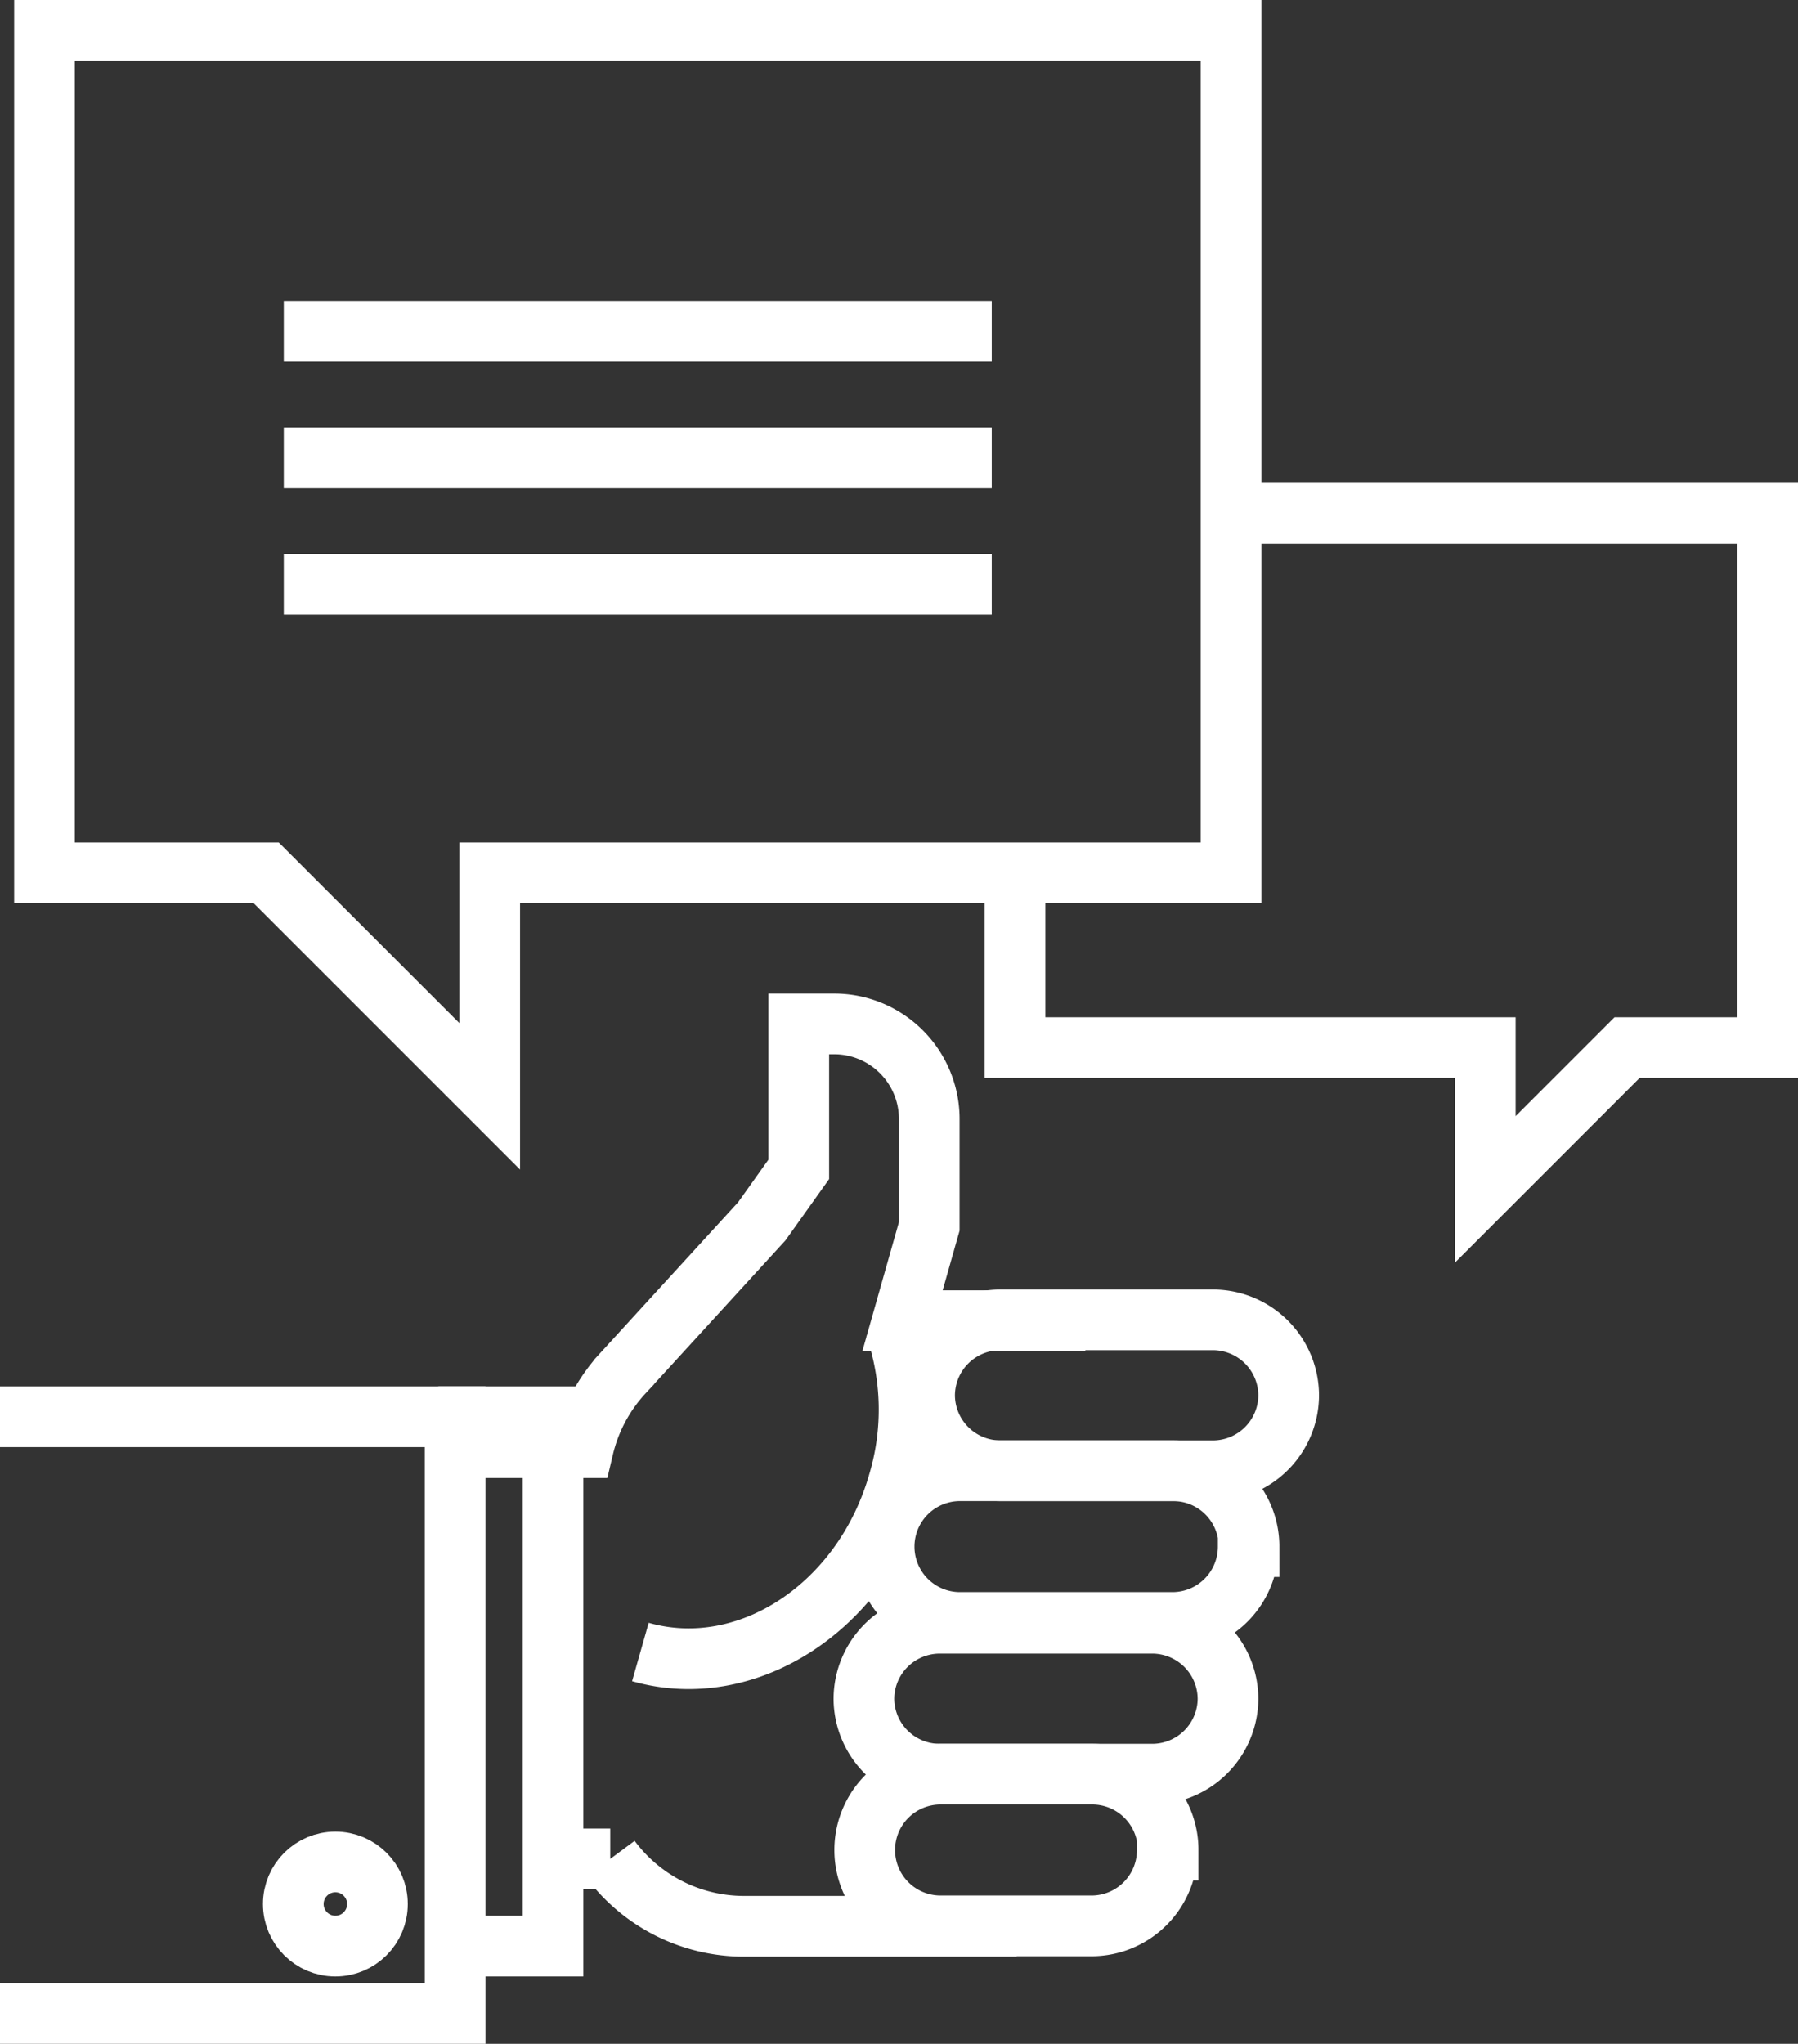
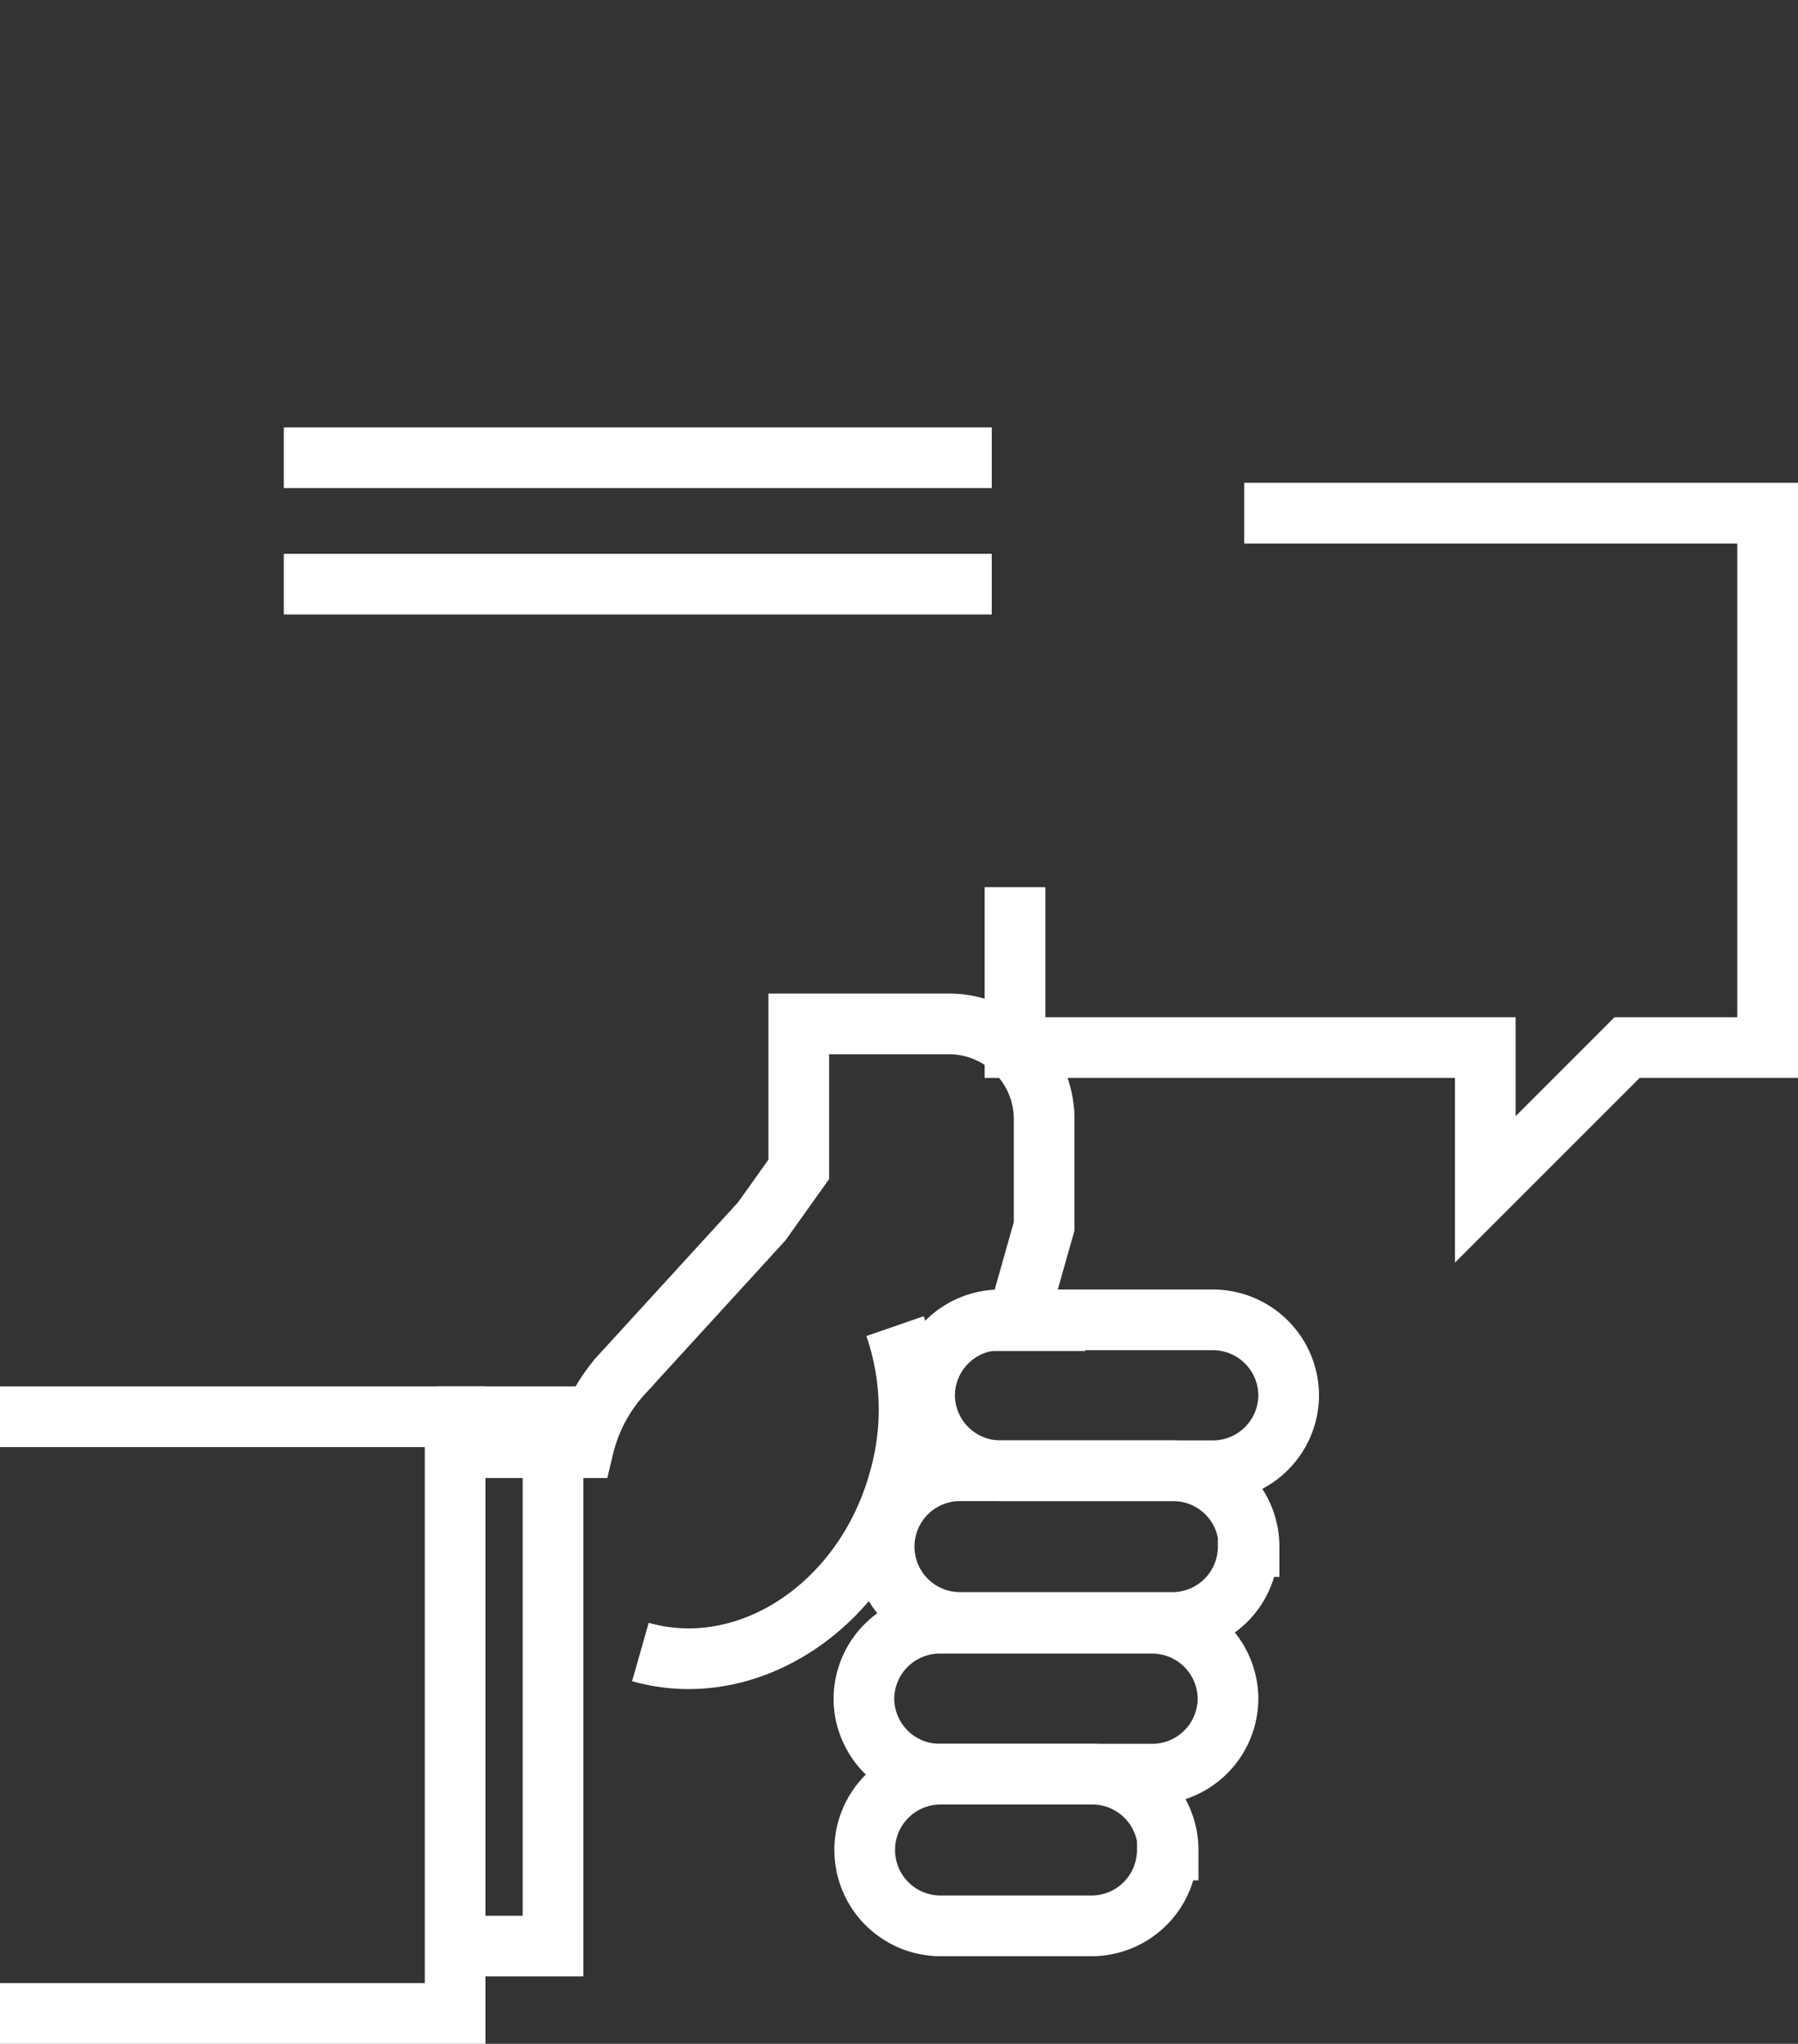
<svg xmlns="http://www.w3.org/2000/svg" viewBox="0 0 88.89 101.04">
  <rect x="0" y="0" width="88.89" height="101.04" fill="#333333" stroke="none" />
  <defs>
    <style>.cls-1{fill:none;stroke:#fff;stroke-miterlimit:10;stroke-width:3px;}</style>
  </defs>
  <title>logo資產 7</title>
  <g id="圖層_2" data-name="圖層 2">
    <g id="Layer_4" data-name="Layer 4">
-       <path class="cls-1" d="M53.66,65.29h-3l-.36,0H44.62l1.32-4.66V55.32a4.7,4.7,0,0,0-4.7-4.7H39.49v7.19l-1.83,2.57-6.82,7.46a8.23,8.23,0,0,0-2,3.73H22.67" />
-       <path class="cls-1" d="M26.17,91.9h4a8.23,8.23,0,0,0,6.62,3.33H50.26" />
+       <path class="cls-1" d="M53.66,65.29h-3l-.36,0l1.32-4.66V55.32a4.7,4.7,0,0,0-4.7-4.7H39.49v7.19l-1.83,2.57-6.82,7.46a8.23,8.23,0,0,0-2,3.73H22.67" />
      <polyline class="cls-1" points="50.18 43.86 50.18 51.79 73.43 51.79 73.43 58.8 80.44 51.79 87.39 51.79 87.39 25.37 61.51 25.37" />
-       <polygon class="cls-1" points="60.86 1.5 2.2 1.5 2.2 43.15 13.16 43.15 24.21 54.2 24.21 43.15 60.86 43.15 60.86 1.5" />
      <path class="cls-1" d="M44.25,65.56a12.63,12.63,0,0,1,.18,7.69c-1.74,6.16-7.46,9.93-12.77,8.42" />
      <path class="cls-1" d="M63.71,69A3.75,3.75,0,0,1,60,72.71H49.46A3.75,3.75,0,0,1,45.71,69h0a3.75,3.75,0,0,1,3.75-3.75H60A3.75,3.75,0,0,1,63.71,69Z" />
      <path class="cls-1" d="M61.71,76.46A3.75,3.75,0,0,1,58,80.21H47.46a3.75,3.75,0,0,1-3.75-3.75h0a3.75,3.75,0,0,1,3.75-3.75H58a3.75,3.75,0,0,1,3.75,3.75Z" />
      <path class="cls-1" d="M60.71,84A3.75,3.75,0,0,1,57,87.71H46.46A3.75,3.75,0,0,1,42.71,84h0a3.75,3.75,0,0,1,3.75-3.75H57A3.75,3.75,0,0,1,60.71,84Z" />
      <path class="cls-1" d="M57.71,91.46A3.75,3.75,0,0,1,54,95.21h-7.5a3.75,3.75,0,0,1-3.75-3.75h0a3.75,3.75,0,0,1,3.75-3.75H54a3.75,3.75,0,0,1,3.75,3.75Z" />
      <polyline class="cls-1" points="21.67 70.04 27.34 70.04 27.34 96.21 21.67 96.21" />
-       <circle class="cls-1" cx="16.58" cy="94.13" r="2.08" />
      <polyline class="cls-1" points="0 70.04 22.5 70.04 22.5 99.54 0 99.54" />
-       <line class="cls-1" x1="14.03" y1="16.38" x2="49.03" y2="16.38" />
      <line class="cls-1" x1="14.03" y1="22.63" x2="49.03" y2="22.63" />
      <line class="cls-1" x1="14.03" y1="28.88" x2="49.03" y2="28.88" />
    </g>
  </g>
</svg>